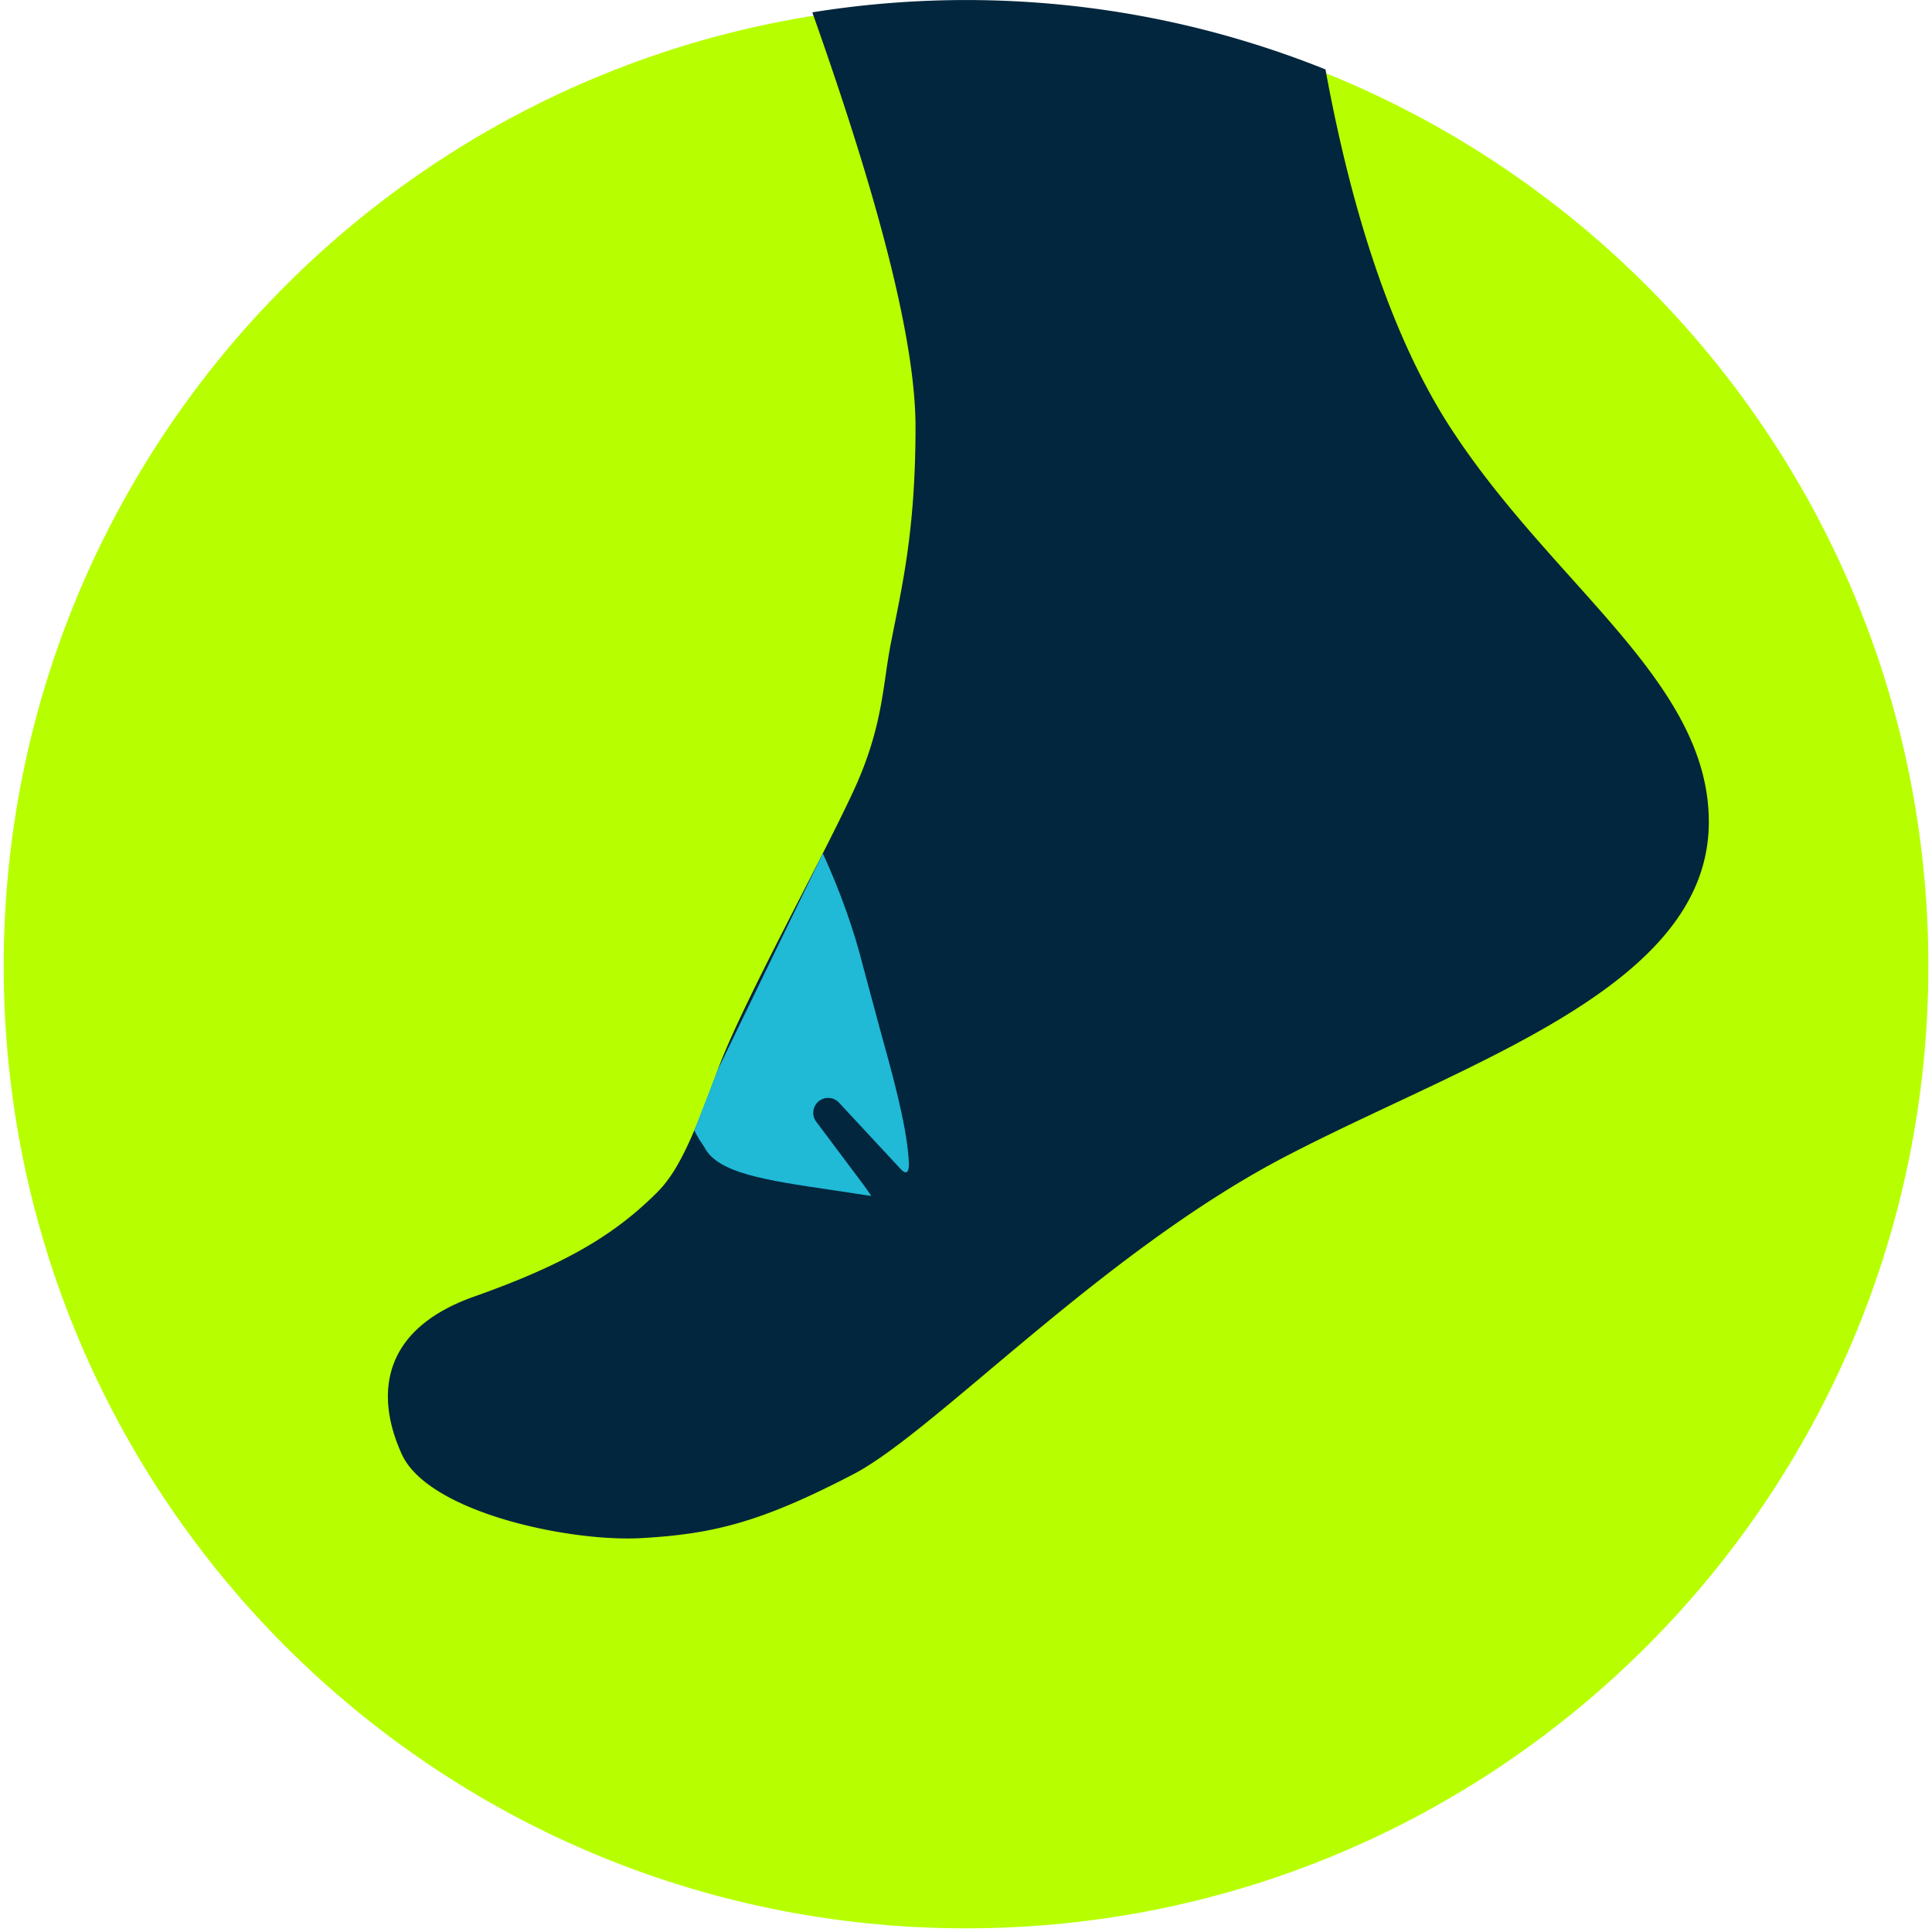
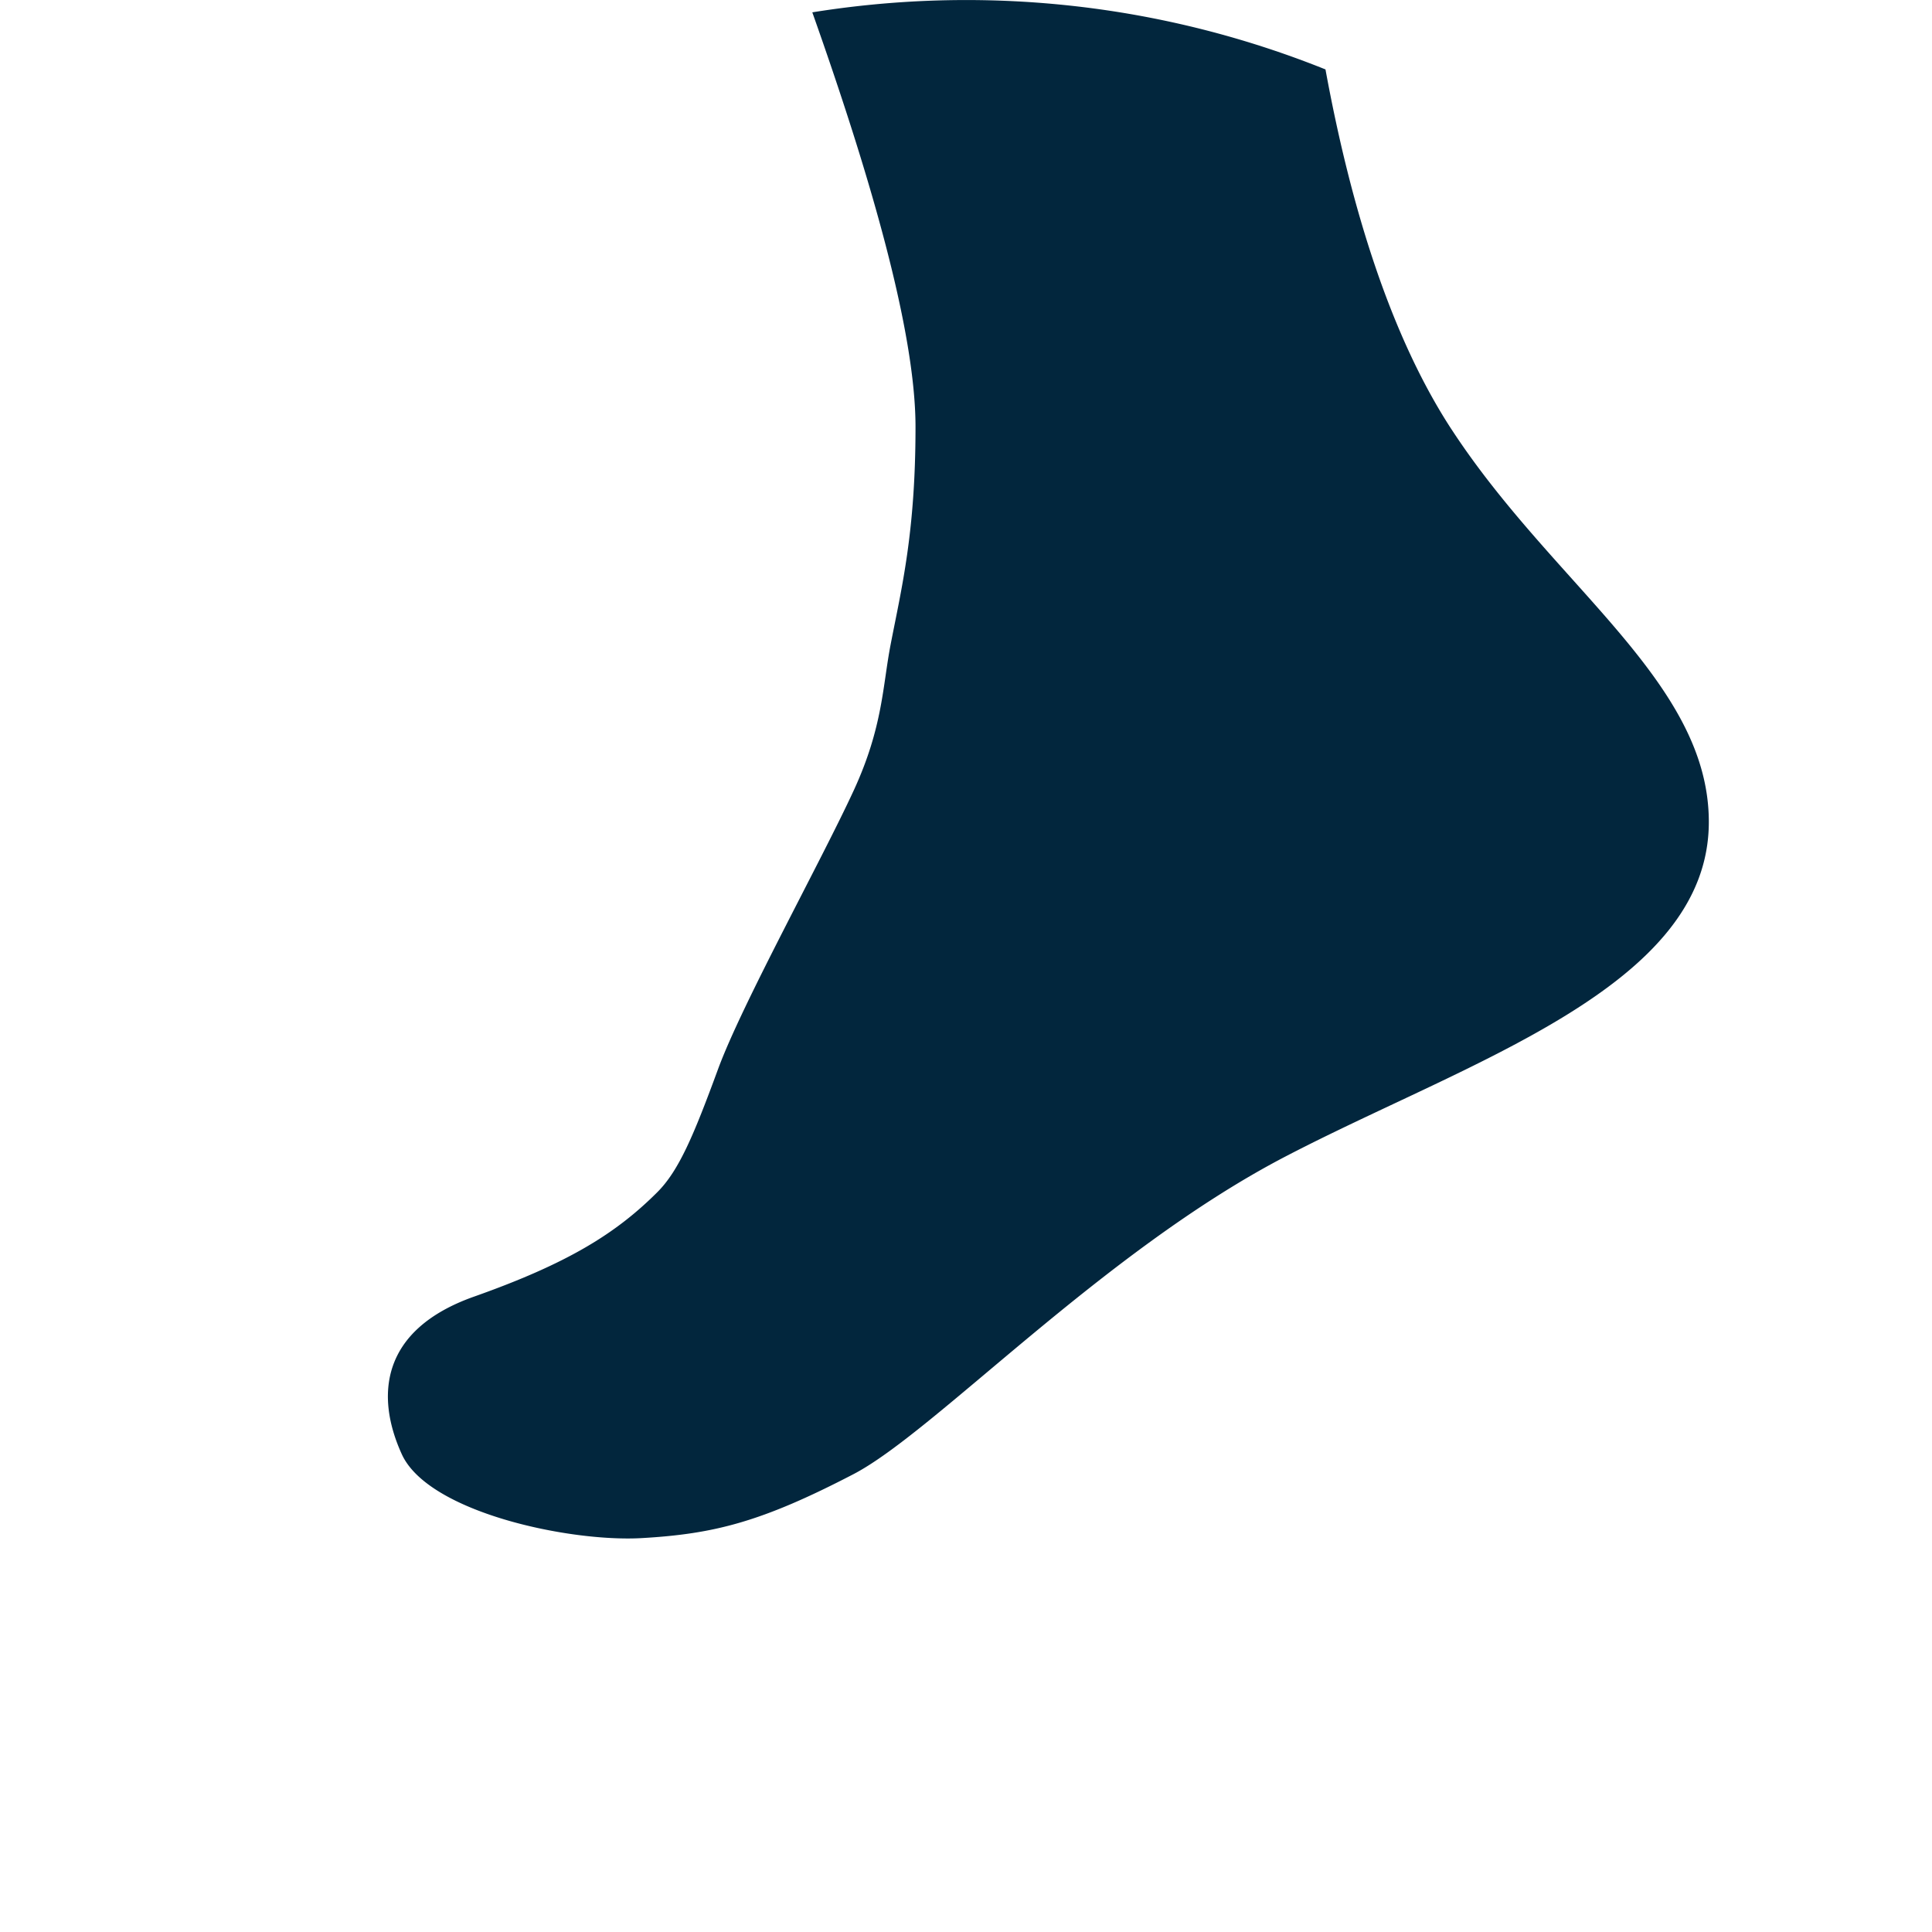
<svg xmlns="http://www.w3.org/2000/svg" width="60" height="60">
-   <path d="M30.001 59.886c16.505 0 29.886-13.38 29.886-29.886S46.506.115 30.001.115.115 13.495.115 30s13.38 29.886 29.886 29.886z" fill="#b7ff00" />
  <path d="M45.08 13.337c-1.893-2.898-3.132-6.901-3.916-11.181C37.712.771 33.947.001 30 .001a30.2 30.2 0 0 0-4.773.382c1.784 5.036 3.205 9.889 3.205 12.877 0 3.285-.435 5.01-.773 6.757-.249 1.281-.239 2.554-1.134 4.505-1.006 2.19-3.479 6.649-4.227 8.685s-1.211 3.144-1.881 3.814c-1.288 1.289-2.784 2.216-5.696 3.247s-3.066 3.092-2.242 4.896 5.208 2.732 7.451 2.603 3.713-.497 6.574-1.985c2.526-1.314 7.729-6.906 13.425-9.87s13.14-5.258 13.14-10.386c0-4.355-4.8-7.309-7.989-12.19z" fill="#02263d" />
-   <path d="M25.391 34.232c.187-.187.494-.179.671.018l1.927 2.075c.303.301.233-.302.228-.358-.075-1.08-.522-2.687-.878-3.965l-.527-1.96c-.297-1.186-.724-2.373-1.259-3.541l-3.255 6.707-.736 1.899c.084.163.168.31.246.417l.071.113c.417.797 1.891 1.015 3.931 1.317l1.238.187c.015.002-.061-.112-.213-.322l-1.484-1.98c-.14-.184-.123-.443.041-.607z" fill="#20b9d6" />
</svg>